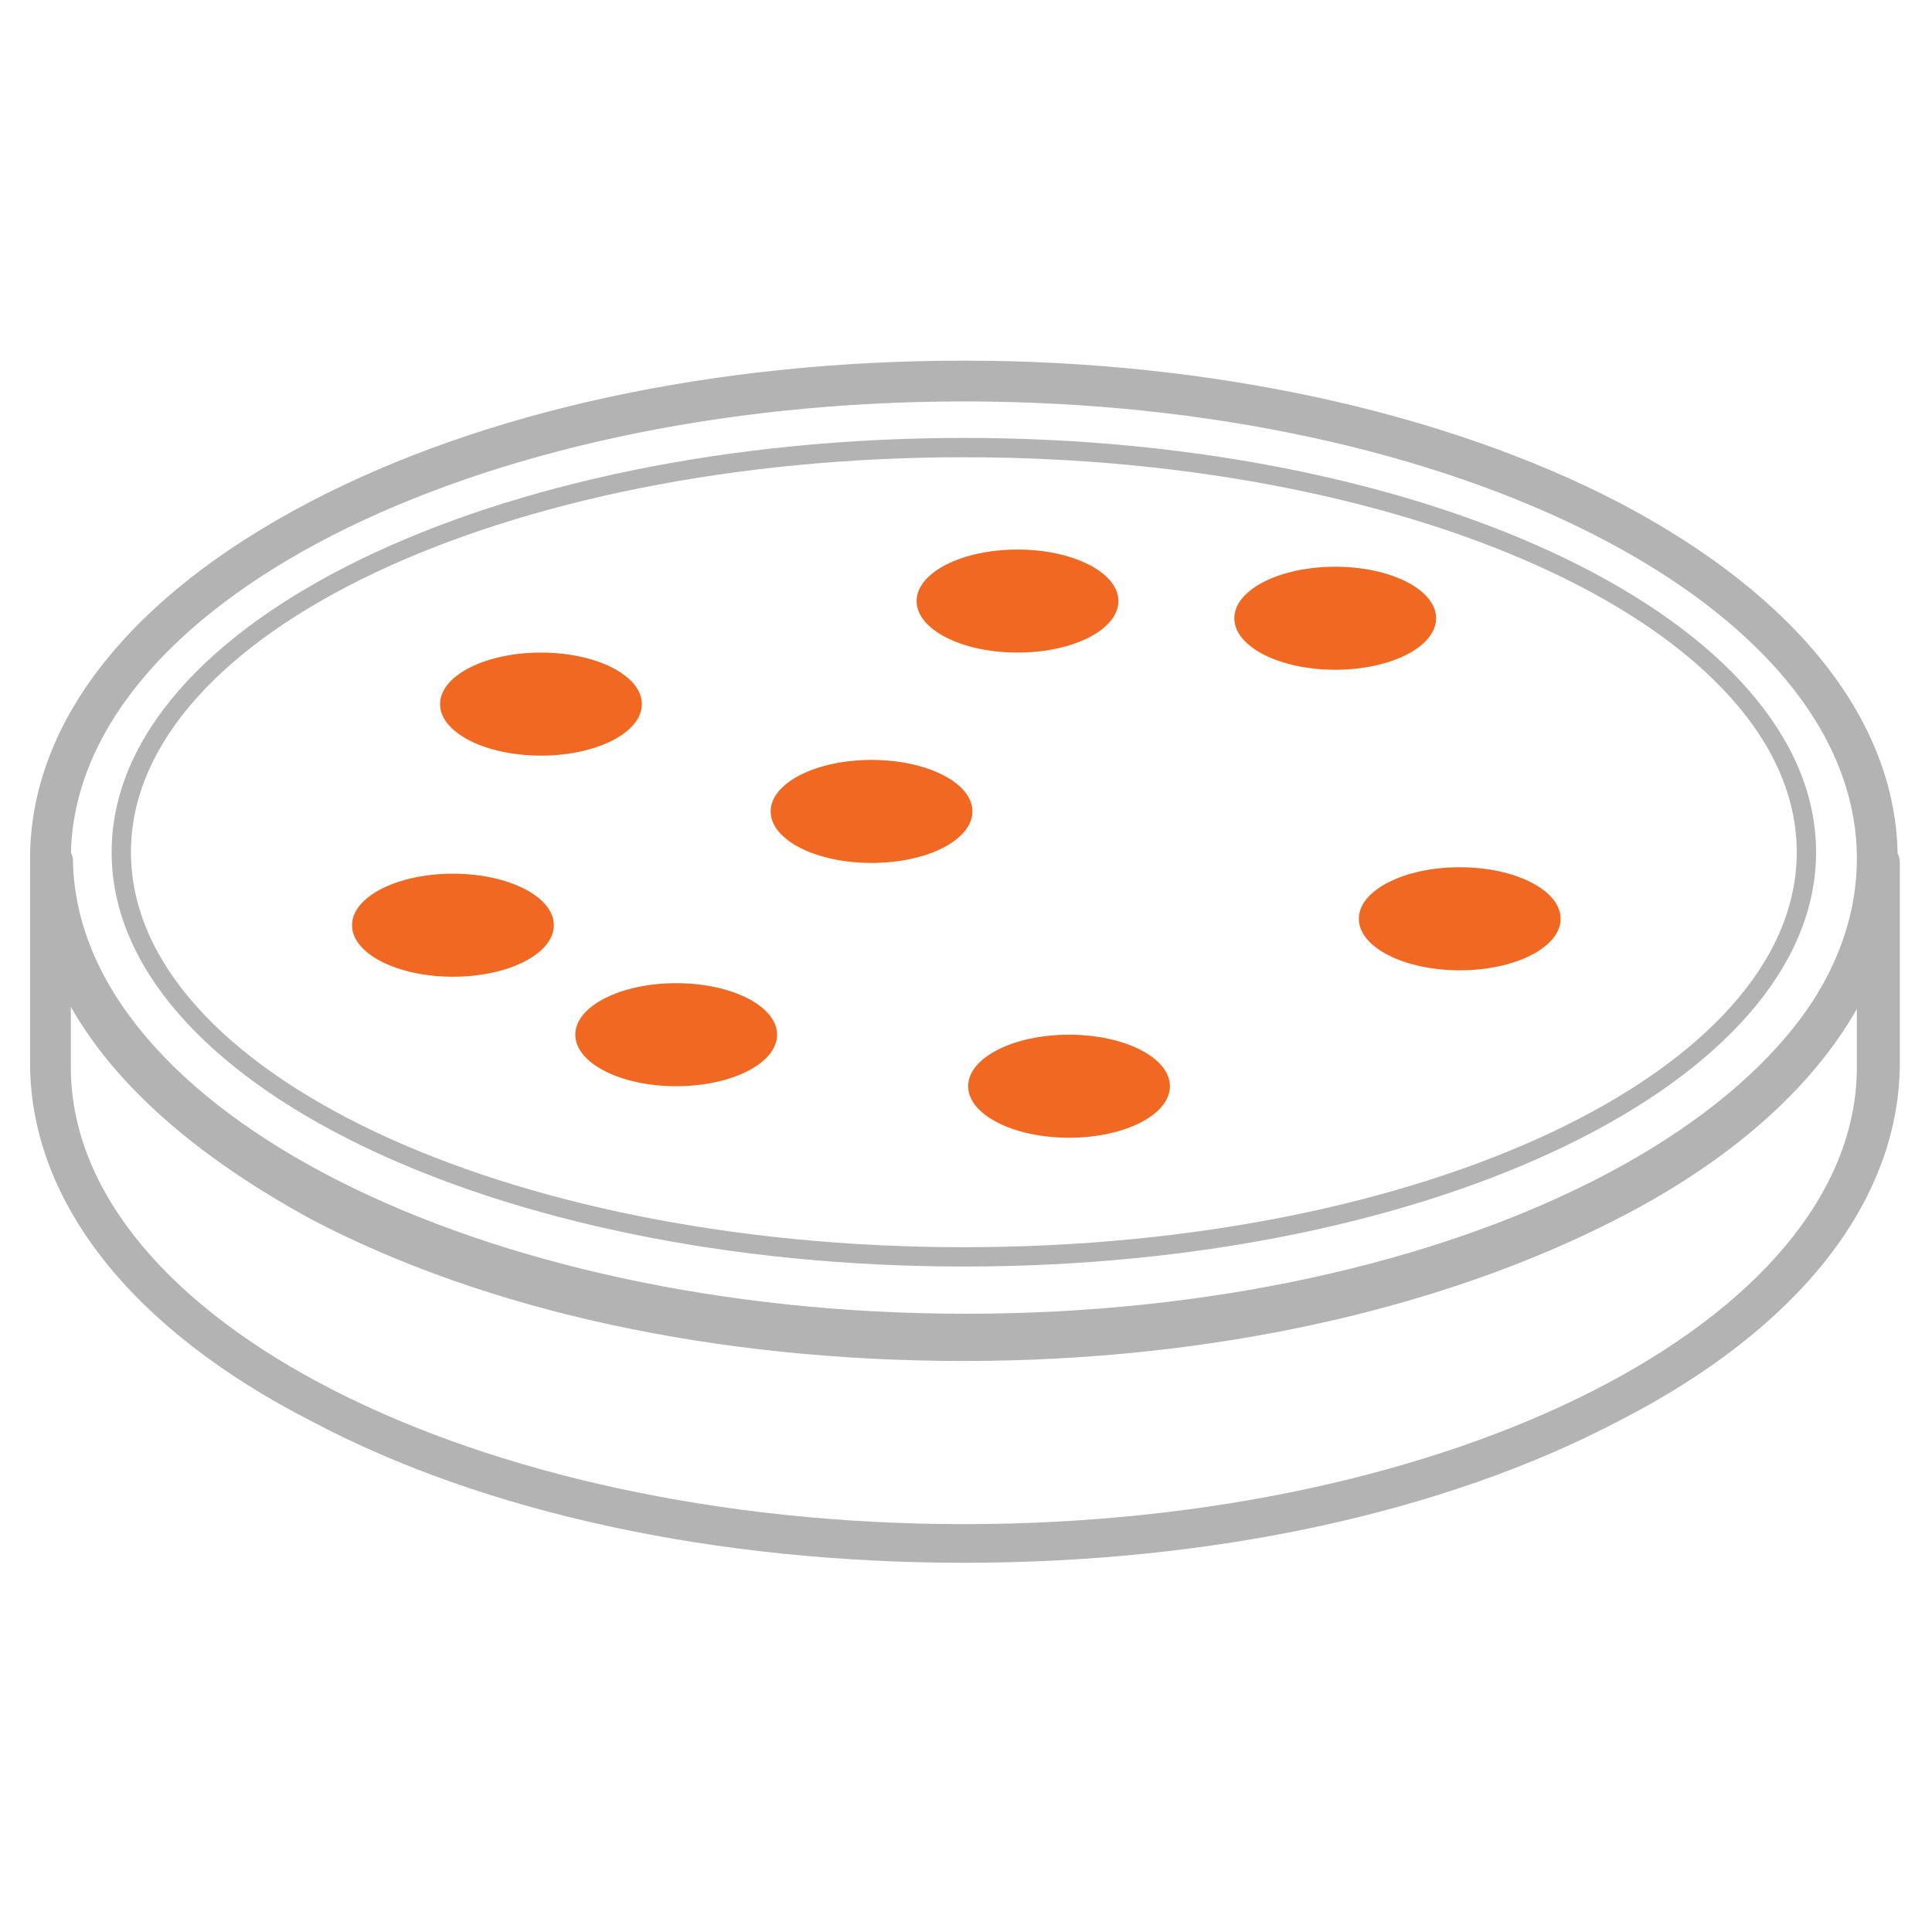
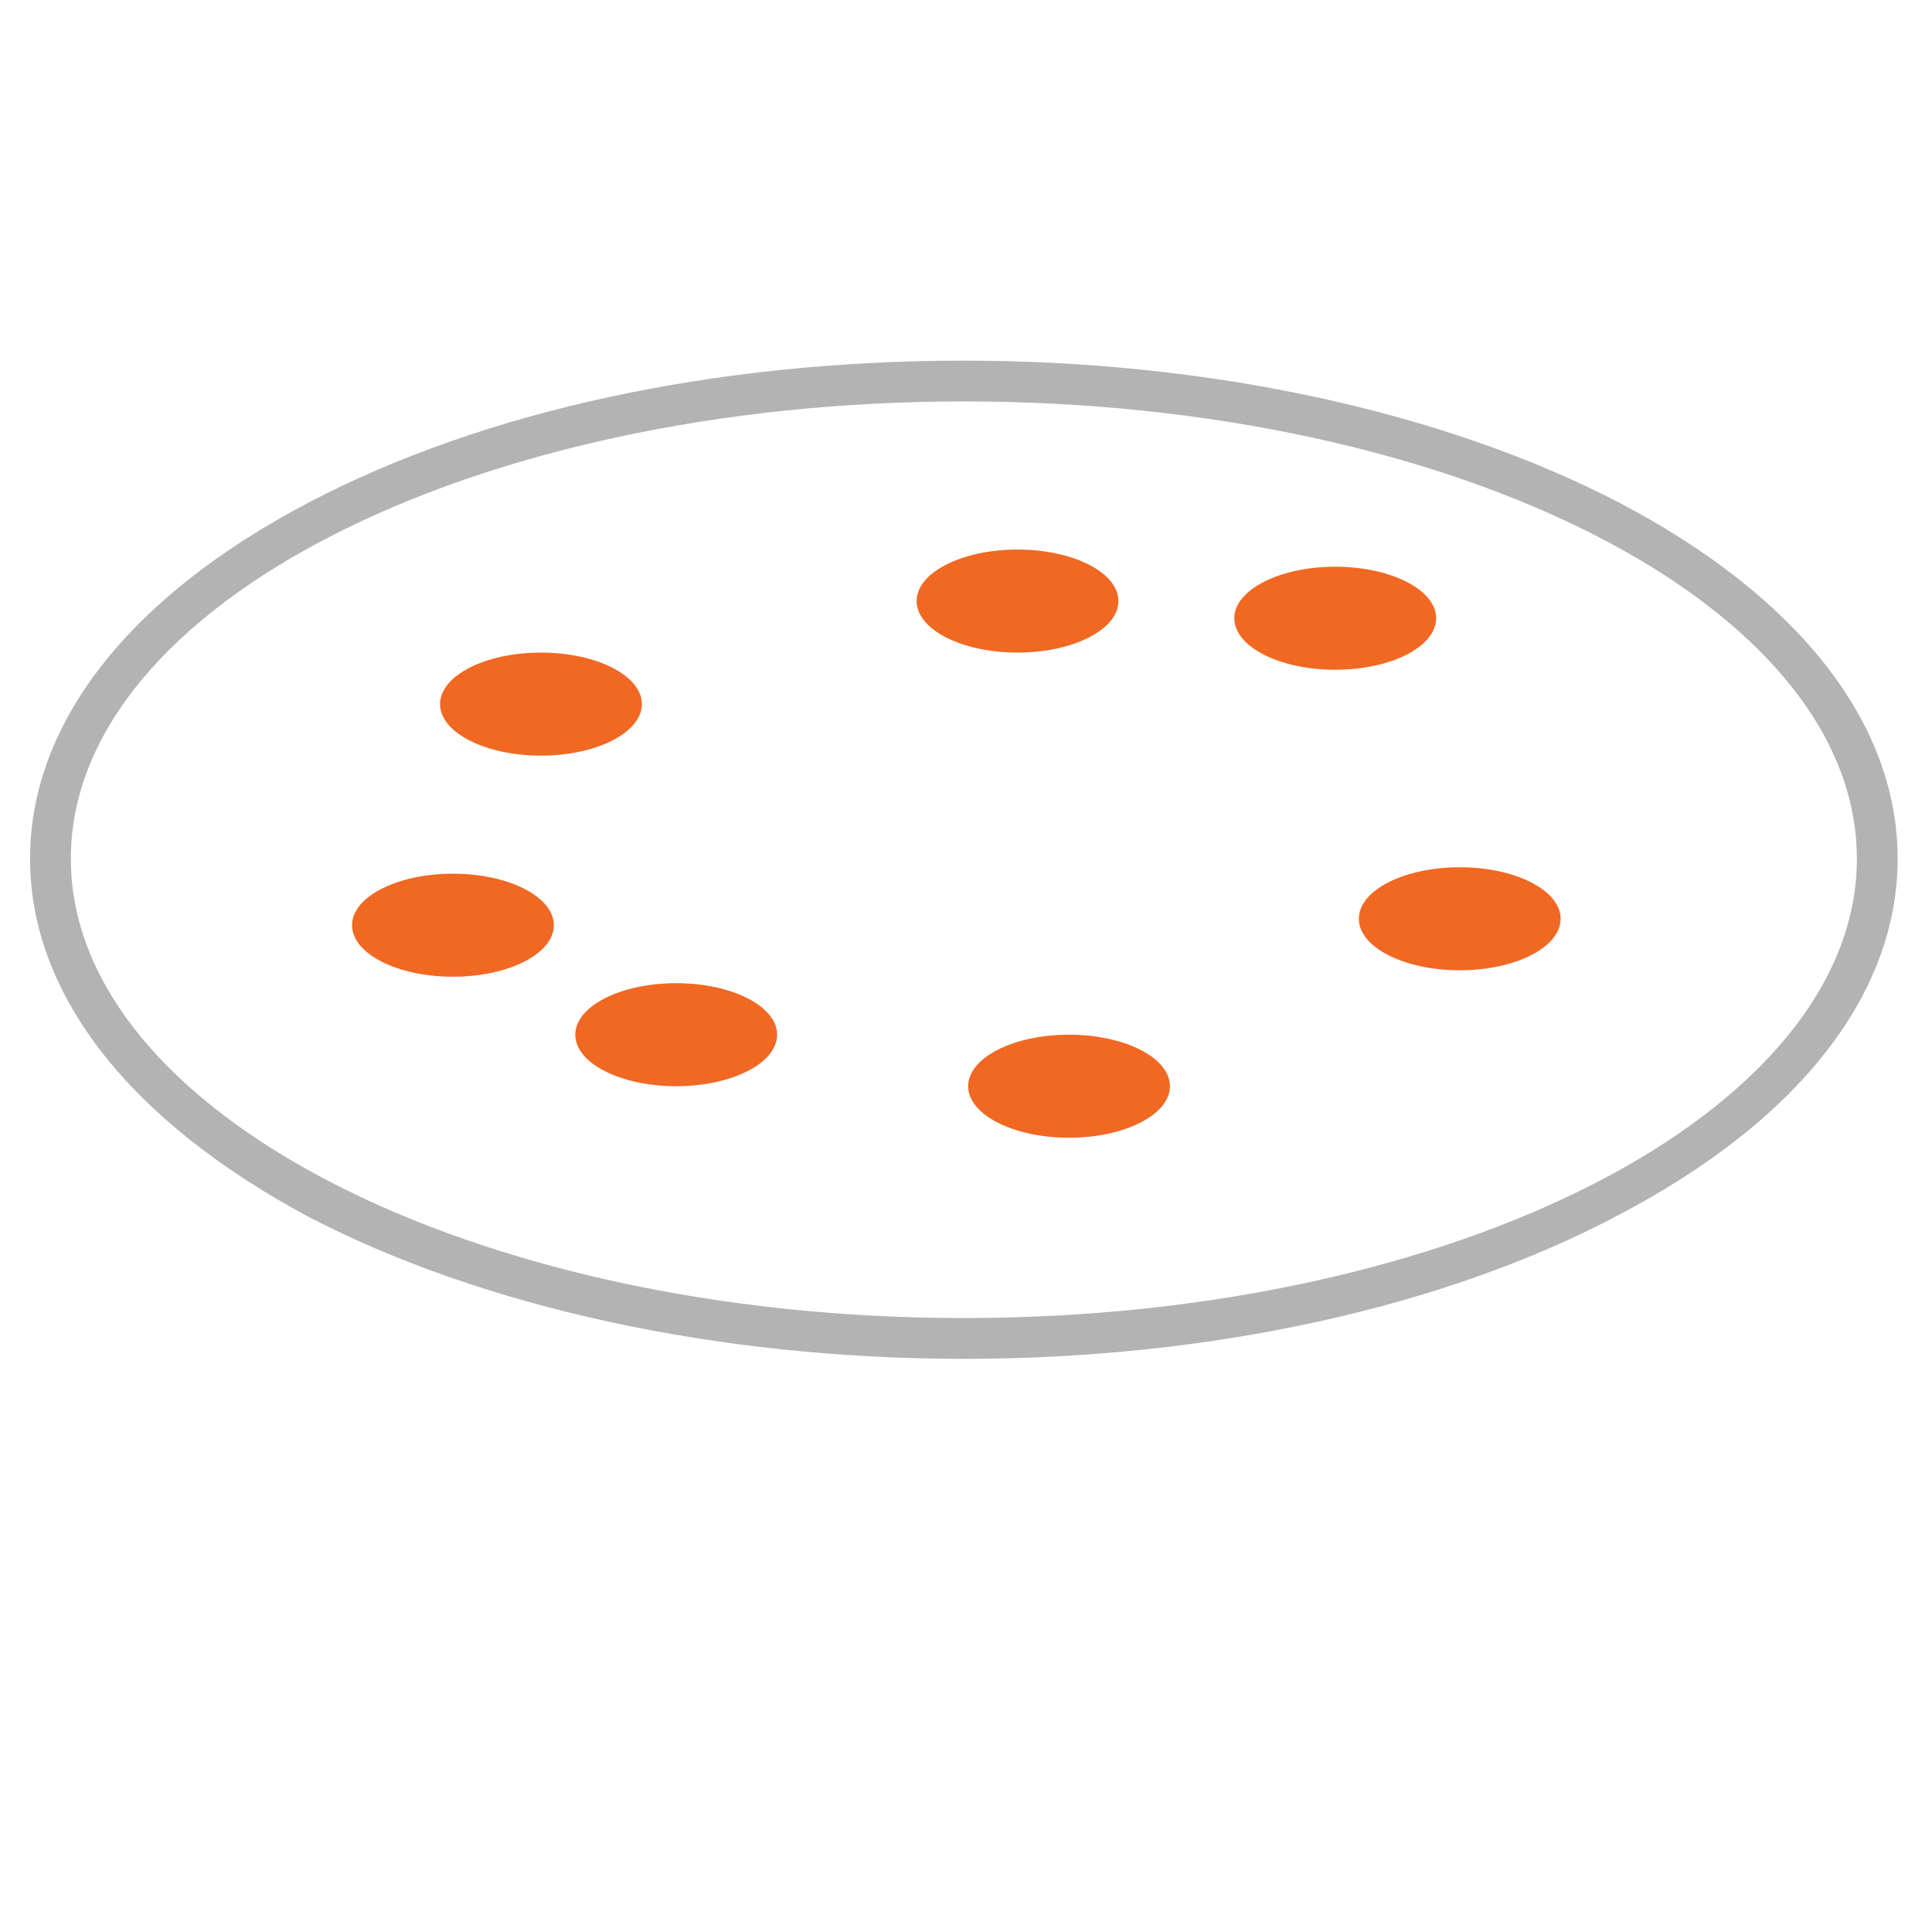
<svg xmlns="http://www.w3.org/2000/svg" version="1.1" id="Layer_1" x="0px" y="0px" viewBox="0 0 90 90" style="enable-background:new 0 0 90 90;" xml:space="preserve">
  <style type="text/css">
	.st0{fill:#F16822;}
	.st1{fill:#B3B3B3;}
</style>
  <g>
    <g>
      <ellipse class="st0" cx="25.2" cy="32.8" rx="4.7" ry="2.4" />
    </g>
    <g>
-       <ellipse class="st0" cx="40.6" cy="37.8" rx="4.7" ry="2.4" />
-     </g>
+       </g>
    <g>
      <ellipse class="st0" cx="47.4" cy="28" rx="4.7" ry="2.4" />
    </g>
    <g>
      <ellipse class="st0" cx="62.2" cy="28.8" rx="4.7" ry="2.4" />
    </g>
    <g>
      <ellipse class="st0" cx="21.1" cy="43.1" rx="4.7" ry="2.4" />
    </g>
    <g>
      <ellipse class="st0" cx="31.5" cy="48.2" rx="4.7" ry="2.4" />
    </g>
    <g>
      <ellipse class="st0" cx="68" cy="42.8" rx="4.7" ry="2.4" />
    </g>
    <g>
      <ellipse class="st0" cx="49.8" cy="50.6" rx="4.7" ry="2.4" />
    </g>
    <g>
      <path class="st1" d="M44.9,63.3c-11.5,0-22.4-2.4-30.5-6.6C6,52.2,1.4,46.3,1.4,40c0-6.3,4.6-12.2,13-16.6    c8.2-4.3,19-6.6,30.5-6.6s22.4,2.4,30.5,6.6c8.4,4.4,13,10.3,13,16.6c0,6.3-4.6,12.2-13,16.6C67.3,60.9,56.4,63.3,44.9,63.3z     M44.9,18.7C22,18.7,3.3,28.2,3.3,40c0,11.8,18.7,21.4,41.6,21.4S86.5,51.8,86.5,40C86.5,28.2,67.8,18.7,44.9,18.7z" />
    </g>
    <g>
-       <path class="st1" d="M44.9,59C23,59,5.2,50.4,5.2,39.7S23,20.4,44.9,20.4S84.6,29,84.6,39.7S66.8,59,44.9,59z M44.9,21.3    c-21.4,0-38.8,8.2-38.8,18.4s17.4,18.4,38.8,18.4s38.8-8.2,38.8-18.4S66.3,21.3,44.9,21.3z" />
-     </g>
+       </g>
    <g>
-       <path class="st1" d="M44.9,72.8c-11.5,0-22.3-2.3-30.4-6.6C6.1,61.9,1.5,56,1.4,49.7l0-9.5c0-0.3,0.1-0.5,0.3-0.7s0.4-0.3,0.7-0.3    c0.5,0,1,0.4,1,0.9c0.2,11.6,18.9,21.1,41.6,21.1c22.7,0,41.4-9.5,41.6-21.1c0-0.5,0.4-0.9,0.9-0.9c0.3,0,0.5,0.1,0.7,0.3    s0.3,0.4,0.3,0.7l0,9.5c-0.1,6.3-4.7,12.2-13.1,16.5C67.2,70.5,56.4,72.8,44.9,72.8z M3.3,46.9l0,2.9    c0.1,11.7,18.8,21.2,41.6,21.2s41.5-9.5,41.6-21.2l0-2.8c-2.1,3.7-5.9,7.1-11.2,9.8c-8.2,4.2-18.9,6.6-30.4,6.6    s-22.2-2.3-30.4-6.6C9.2,53.9,5.4,50.6,3.3,46.9z" />
-     </g>
+       </g>
  </g>
</svg>